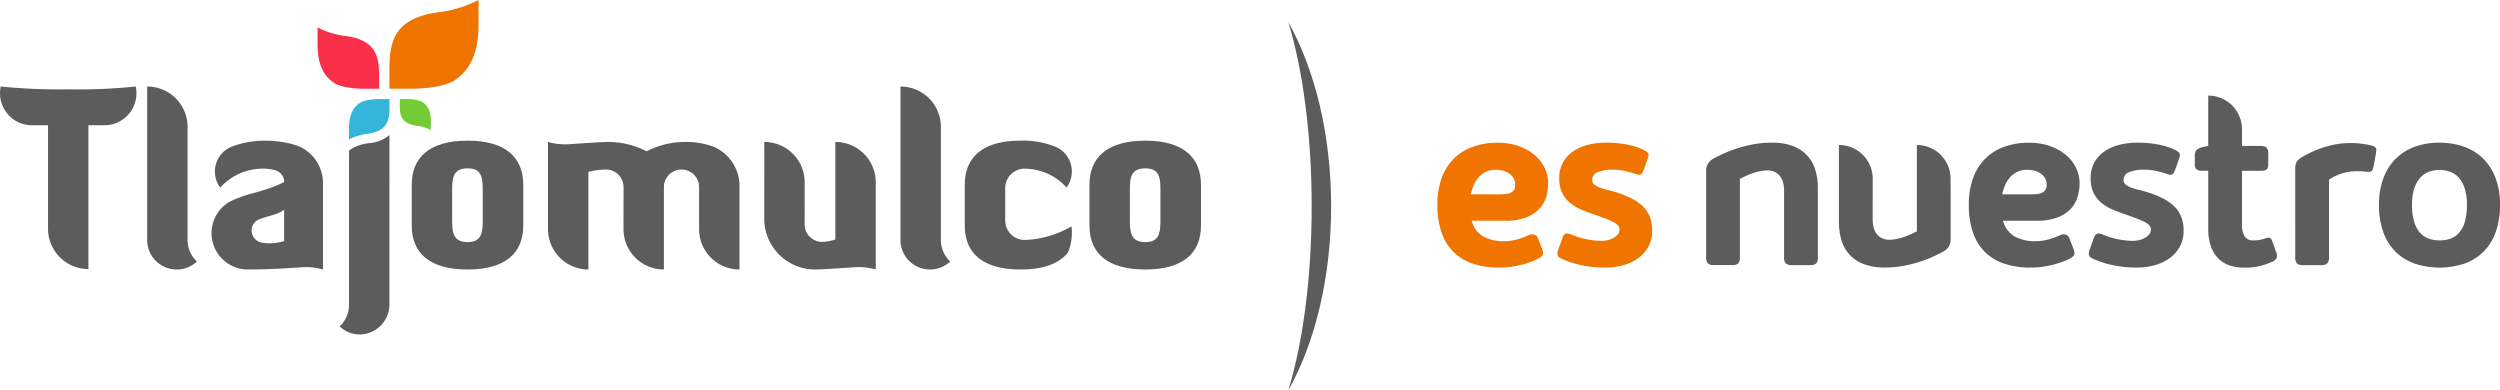
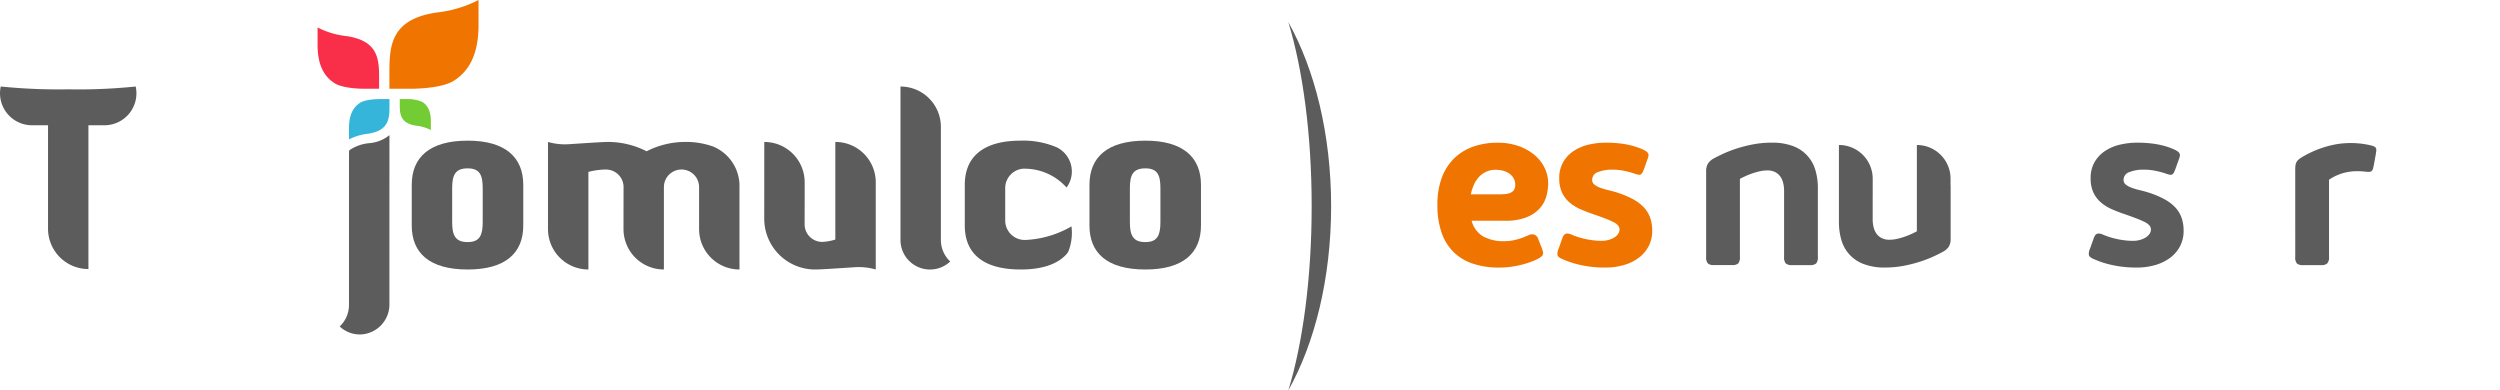
<svg xmlns="http://www.w3.org/2000/svg" width="532.934" height="83.223" viewBox="0 0 532.934 83.223">
  <defs>
    <style>
            .cls-1{fill:#f07400}.cls-2{fill:#5d5c5c}.cls-3{fill:#f92f49}.cls-4{fill:#34b5d9}.cls-5{fill:#73cc34}
        </style>
  </defs>
  <g id="Grupo_61" data-name="Grupo 61" transform="translate(-1052.426 -362.566)">
    <g id="Grupo_47" data-name="Grupo 47" transform="translate(1358.844 382.932)">
      <path id="Trazado_260" d="M1282.634 401.33a5.483 5.483 0 0 0 2.367 3.3 8.941 8.941 0 0 0 4.708 1.058 8.629 8.629 0 0 0 1.63-.15 13.45 13.45 0 0 0 1.432-.348 11.979 11.979 0 0 0 1.146-.411c.331-.142.6-.253.8-.337a1.714 1.714 0 0 1 1.232-.162 1.375 1.375 0 0 1 .859.885l.823 2.092a6.128 6.128 0 0 1 .21.709 1.052 1.052 0 0 1-.011.536 1 1 0 0 1-.324.46 4.374 4.374 0 0 1-.7.461 11.638 11.638 0 0 1-1.394.623 19.6 19.6 0 0 1-1.918.61 20.585 20.585 0 0 1-2.342.473 18.038 18.038 0 0 1-2.639.187 17.4 17.4 0 0 1-5.617-.834 10.614 10.614 0 0 1-4.135-2.5 10.749 10.749 0 0 1-2.553-4.172 17.832 17.832 0 0 1-.872-5.865 16.311 16.311 0 0 1 .933-5.767 11.2 11.2 0 0 1 2.628-4.133 11.039 11.039 0 0 1 4.059-2.5 15.379 15.379 0 0 1 5.206-.845 13.233 13.233 0 0 1 4.459.709 10.914 10.914 0 0 1 3.4 1.893 8.319 8.319 0 0 1 2.167 2.752 7.465 7.465 0 0 1 .76 3.288 10.313 10.313 0 0 1-.411 2.852 6.411 6.411 0 0 1-1.457 2.577 7.525 7.525 0 0 1-2.827 1.856 12.248 12.248 0 0 1-4.5.709zm5.157-10.859a4.8 4.8 0 0 0-2.069.422 4.892 4.892 0 0 0-1.544 1.127 6.1 6.1 0 0 0-1.071 1.662 10.039 10.039 0 0 0-.647 2.019h6.127a11.343 11.343 0 0 0 1.37-.074 3.138 3.138 0 0 0 1.058-.3 1.659 1.659 0 0 0 .672-.608 1.943 1.943 0 0 0 .236-1.028 2.751 2.751 0 0 0-.374-1.475 3.205 3.205 0 0 0-.971-1 4.135 4.135 0 0 0-1.333-.57 6.4 6.4 0 0 0-1.453-.176z" class="cls-1" data-name="Trazado 260" transform="translate(-1275.338 -374.643)" />
      <path id="Trazado_261" d="M1294.957 405.167a3.664 3.664 0 0 1 .238-.561 1.1 1.1 0 0 1 .36-.411.957.957 0 0 1 .573-.137 2.548 2.548 0 0 1 .9.263q.524.223 1.245.461c.483.158 1 .3 1.558.423s1.137.224 1.743.3a14.588 14.588 0 0 0 1.806.113 5.4 5.4 0 0 0 1.494-.2 4.6 4.6 0 0 0 1.208-.524 2.718 2.718 0 0 0 .808-.759 1.578 1.578 0 0 0 .3-.91 1.366 1.366 0 0 0-.286-.847 2.877 2.877 0 0 0-.947-.722 16.862 16.862 0 0 0-1.681-.748q-1.021-.4-2.466-.9-1.569-.524-2.927-1.12a9.389 9.389 0 0 1-2.366-1.469 6.3 6.3 0 0 1-1.594-2.118 7.1 7.1 0 0 1-.584-3.038 6.721 6.721 0 0 1 .821-3.4 7.063 7.063 0 0 1 2.2-2.367 9.711 9.711 0 0 1 3.188-1.371 15.954 15.954 0 0 1 3.748-.434 25.347 25.347 0 0 1 2.74.136 19.978 19.978 0 0 1 2.229.362 15.35 15.35 0 0 1 1.718.485 13.372 13.372 0 0 1 1.258.511 3.884 3.884 0 0 1 .723.422 1.142 1.142 0 0 1 .348.437.88.88 0 0 1 .037.535 4.98 4.98 0 0 1-.235.748l-.7 1.967q-.176.449-.311.723a1.077 1.077 0 0 1-.337.411.727.727 0 0 1-.51.1 3.731 3.731 0 0 1-.836-.236 19.178 19.178 0 0 0-2.129-.572 11.95 11.95 0 0 0-2.553-.275 8.1 8.1 0 0 0-3.163.524 1.744 1.744 0 0 0-1.221 1.667 1.221 1.221 0 0 0 .473.986 4.407 4.407 0 0 0 1.233.672 13.785 13.785 0 0 0 1.72.51c.638.15 1.273.323 1.905.524a19.706 19.706 0 0 1 3.412 1.431 9 9 0 0 1 2.316 1.769 6.322 6.322 0 0 1 1.32 2.2 8.262 8.262 0 0 1 .423 2.715 6.956 6.956 0 0 1-.81 3.413 7.41 7.41 0 0 1-2.167 2.454 9.954 9.954 0 0 1-3.163 1.494 13.931 13.931 0 0 1-3.8.51 24.753 24.753 0 0 1-3.425-.212 23.816 23.816 0 0 1-2.653-.51 19.089 19.089 0 0 1-1.93-.6q-.784-.3-1.233-.5-.895-.375-1.008-.848a2.383 2.383 0 0 1 .236-1.344z" class="cls-1" data-name="Trazado 261" transform="translate(-1268.367 -374.643)" />
      <path id="Trazado_262" d="M1317.013 390.82a3.122 3.122 0 0 1 .4-1.694 3.478 3.478 0 0 1 1.318-1.12q.623-.35 1.816-.91a26.1 26.1 0 0 1 2.8-1.1 29.178 29.178 0 0 1 3.557-.922 21.112 21.112 0 0 1 4.094-.385 12.264 12.264 0 0 1 4.641.771 7.7 7.7 0 0 1 4.689 5.181 13.337 13.337 0 0 1 .5 3.687v14.695a1.975 1.975 0 0 1-.373 1.42 1.927 1.927 0 0 1-1.315.349h-3.848a1.878 1.878 0 0 1-1.291-.349 1.968 1.968 0 0 1-.373-1.42v-14.1a7.2 7.2 0 0 0-.162-1.494 4.176 4.176 0 0 0-.559-1.4 3.106 3.106 0 0 0-1.1-1.021 3.53 3.53 0 0 0-1.768-.4 7.259 7.259 0 0 0-1.619.187 14.638 14.638 0 0 0-1.607.46q-.784.274-1.457.586t-1.145.559v16.614a2.016 2.016 0 0 1-.361 1.42 1.884 1.884 0 0 1-1.307.349h-3.911a1.8 1.8 0 0 1-1.245-.349 1.967 1.967 0 0 1-.374-1.42z" class="cls-2" data-name="Trazado 262" transform="translate(-1259.726 -374.643)" />
-       <path id="Trazado_263" d="M1365.045 401.33a5.48 5.48 0 0 0 2.367 3.3 8.941 8.941 0 0 0 4.708 1.058 8.63 8.63 0 0 0 1.63-.15 13.452 13.452 0 0 0 1.432-.348 11.986 11.986 0 0 0 1.146-.411c.331-.142.6-.253.8-.337a1.715 1.715 0 0 1 1.232-.162 1.375 1.375 0 0 1 .859.885l.823 2.092a6.107 6.107 0 0 1 .21.709 1.049 1.049 0 0 1-.011.536 1 1 0 0 1-.324.46 4.376 4.376 0 0 1-.7.461 11.653 11.653 0 0 1-1.394.623 19.643 19.643 0 0 1-1.917.61 20.6 20.6 0 0 1-2.342.473 18.045 18.045 0 0 1-2.639.187 17.4 17.4 0 0 1-5.617-.834 10.612 10.612 0 0 1-4.135-2.5 10.742 10.742 0 0 1-2.553-4.172 17.835 17.835 0 0 1-.871-5.865 16.311 16.311 0 0 1 .933-5.767 11.2 11.2 0 0 1 2.628-4.133 11.04 11.04 0 0 1 4.059-2.5 15.379 15.379 0 0 1 5.206-.845 13.235 13.235 0 0 1 4.459.709 10.916 10.916 0 0 1 3.4 1.893 8.315 8.315 0 0 1 2.166 2.752 7.46 7.46 0 0 1 .76 3.288 10.322 10.322 0 0 1-.411 2.852 6.414 6.414 0 0 1-1.457 2.577 7.531 7.531 0 0 1-2.826 1.856 12.259 12.259 0 0 1-4.5.709zm5.157-10.859a4.8 4.8 0 0 0-2.069.422 4.892 4.892 0 0 0-1.544 1.127 6.085 6.085 0 0 0-1.071 1.662 10.047 10.047 0 0 0-.647 2.019H1371a11.348 11.348 0 0 0 1.371-.074 3.142 3.142 0 0 0 1.058-.3 1.659 1.659 0 0 0 .672-.608 1.942 1.942 0 0 0 .236-1.028 2.751 2.751 0 0 0-.374-1.475 3.21 3.21 0 0 0-.97-1 4.133 4.133 0 0 0-1.333-.57 6.4 6.4 0 0 0-1.46-.176z" class="cls-2" data-name="Trazado 263" transform="translate(-1244.466 -374.643)" />
      <path id="Trazado_264" d="M1377.366 405.167a3.689 3.689 0 0 1 .238-.561 1.094 1.094 0 0 1 .36-.411.957.957 0 0 1 .573-.137 2.549 2.549 0 0 1 .9.263q.524.223 1.245.461t1.557.423q.833.188 1.743.3a14.59 14.59 0 0 0 1.806.113 5.4 5.4 0 0 0 1.494-.2 4.6 4.6 0 0 0 1.208-.524 2.722 2.722 0 0 0 .808-.759 1.579 1.579 0 0 0 .3-.91 1.366 1.366 0 0 0-.286-.847 2.873 2.873 0 0 0-.947-.722 16.846 16.846 0 0 0-1.681-.748q-1.021-.4-2.466-.9-1.569-.524-2.927-1.12a9.391 9.391 0 0 1-2.366-1.469 6.307 6.307 0 0 1-1.595-2.118 7.105 7.105 0 0 1-.584-3.038 6.723 6.723 0 0 1 .82-3.4 7.066 7.066 0 0 1 2.2-2.367 9.715 9.715 0 0 1 3.188-1.371 15.955 15.955 0 0 1 3.749-.434 25.343 25.343 0 0 1 2.74.136 19.978 19.978 0 0 1 2.23.362 15.337 15.337 0 0 1 1.718.485 13.4 13.4 0 0 1 1.258.511 3.886 3.886 0 0 1 .723.422 1.144 1.144 0 0 1 .348.437.879.879 0 0 1 .037.535 4.975 4.975 0 0 1-.235.748l-.7 1.967q-.175.449-.311.723a1.077 1.077 0 0 1-.337.411.726.726 0 0 1-.51.1 3.723 3.723 0 0 1-.836-.236 19.179 19.179 0 0 0-2.129-.572 11.948 11.948 0 0 0-2.552-.275 8.1 8.1 0 0 0-3.163.524 1.744 1.744 0 0 0-1.221 1.667 1.22 1.22 0 0 0 .473.986 4.4 4.4 0 0 0 1.233.672 13.781 13.781 0 0 0 1.72.51c.638.15 1.273.323 1.905.524a19.721 19.721 0 0 1 3.412 1.431 9 9 0 0 1 2.316 1.769 6.317 6.317 0 0 1 1.32 2.2 8.265 8.265 0 0 1 .423 2.715 6.954 6.954 0 0 1-.81 3.413 7.412 7.412 0 0 1-2.166 2.454 9.954 9.954 0 0 1-3.163 1.494 13.931 13.931 0 0 1-3.8.51 24.756 24.756 0 0 1-3.426-.212 23.8 23.8 0 0 1-2.653-.51 19.07 19.07 0 0 1-1.93-.6q-.784-.3-1.233-.5-.895-.375-1.008-.848a2.384 2.384 0 0 1 .237-1.344z" class="cls-2" data-name="Trazado 264" transform="translate(-1237.495 -374.643)" />
      <path id="Trazado_265" d="M1408.368 390.45a7.239 7.239 0 0 1 .049-.909 2.164 2.164 0 0 1 .2-.686 1.879 1.879 0 0 1 .423-.547 4.947 4.947 0 0 1 .722-.524 21.941 21.941 0 0 1 7.2-2.752 18.629 18.629 0 0 1 7.5.212 3.159 3.159 0 0 1 .785.274.761.761 0 0 1 .348.374 1.044 1.044 0 0 1 .049.524c-.023.2-.062.448-.111.748l-.4 2.241c-.066.316-.129.577-.187.785a1.13 1.13 0 0 1-.236.473.717.717 0 0 1-.411.212 2.57 2.57 0 0 1-.734 0q-.823-.1-1.744-.124a11.375 11.375 0 0 0-1.942.124 10.419 10.419 0 0 0-4.309 1.694v16.439a1.882 1.882 0 0 1-.4 1.42 1.859 1.859 0 0 1-1.245.349h-3.885a1.888 1.888 0 0 1-1.309-.349 2.016 2.016 0 0 1-.36-1.42z" class="cls-2" data-name="Trazado 265" transform="translate(-1225.503 -374.623)" />
-       <path id="Trazado_266" d="M1421.351 397.968a16.346 16.346 0 0 1 .872-5.492 11.546 11.546 0 0 1 2.529-4.184 11.071 11.071 0 0 1 4.059-2.665 15.005 15.005 0 0 1 5.467-.933 15.65 15.65 0 0 1 5.045.8 10.969 10.969 0 0 1 4.084 2.441 11.606 11.606 0 0 1 2.74 4.135 15.61 15.61 0 0 1 1.009 5.878 16.986 16.986 0 0 1-.884 5.7 11.32 11.32 0 0 1-2.554 4.2 10.838 10.838 0 0 1-4.059 2.591 16.888 16.888 0 0 1-10.784 0 10.938 10.938 0 0 1-4.061-2.577 11.343 11.343 0 0 1-2.565-4.186 16.77 16.77 0 0 1-.898-5.708zm7.049-.025a12.4 12.4 0 0 0 .436 3.537 6.354 6.354 0 0 0 1.208 2.341 4.448 4.448 0 0 0 1.856 1.3 6.925 6.925 0 0 0 2.4.4 6.608 6.608 0 0 0 2.39-.411 4.42 4.42 0 0 0 1.831-1.32 6.319 6.319 0 0 0 1.17-2.366 13.137 13.137 0 0 0 .411-3.525 11.286 11.286 0 0 0-.436-3.338 6.523 6.523 0 0 0-1.207-2.3 4.623 4.623 0 0 0-1.856-1.333 6.429 6.429 0 0 0-2.354-.422 6.229 6.229 0 0 0-2.366.434 4.73 4.73 0 0 0-1.843 1.346 6.515 6.515 0 0 0-1.208 2.316 11.412 11.412 0 0 0-.432 3.341z" class="cls-2" data-name="Trazado 266" transform="translate(-1220.639 -374.643)" />
-       <path id="Trazado_267" d="M1410.1 410.719l-.647-1.918q-.148-.4-.275-.66a.862.862 0 0 0-.3-.374.681.681 0 0 0-.436-.088 3.472 3.472 0 0 0-.709.176q-.373.124-.91.261a6.307 6.307 0 0 1-1.482.136 2.059 2.059 0 0 1-1.967-.921 4.986 4.986 0 0 1-.524-2.466v-11.432h3.835a5.128 5.128 0 0 0 .873-.062 1.11 1.11 0 0 0 .547-.236.9.9 0 0 0 .275-.474 3.271 3.271 0 0 0 .074-.771v-2.19a1.694 1.694 0 0 0-.349-1.219 2.06 2.06 0 0 0-1.42-.349h-3.835v-3.557a7.185 7.185 0 0 0-7.185-7.185h-.011v10.728l-1.145.243a2.817 2.817 0 0 0-1.369.672 1.864 1.864 0 0 0-.349 1.245v1.669a1.487 1.487 0 0 0 .362 1.159 2.313 2.313 0 0 0 1.432.311h1.071v12.355a11 11 0 0 0 .583 3.8 6.856 6.856 0 0 0 1.6 2.577 6.142 6.142 0 0 0 2.419 1.457 9.59 9.59 0 0 0 3.017.461 13.654 13.654 0 0 0 3.625-.4 16.3 16.3 0 0 0 2.278-.8 1.911 1.911 0 0 0 1.046-.823 1.668 1.668 0 0 0-.124-1.325z" class="cls-2" data-name="Trazado 267" transform="translate(-1231.337 -377.382)" />
      <path id="Trazado_268" d="M1361.4 393.693v-1.468a7.171 7.171 0 0 0-7.17-7.171h-.011v18.4q-.472.247-1.145.559t-1.457.586a14.657 14.657 0 0 1-1.607.46 7.26 7.26 0 0 1-1.62.187 3.516 3.516 0 0 1-1.768-.4 3.1 3.1 0 0 1-1.1-1.02 4.18 4.18 0 0 1-.561-1.4 7.247 7.247 0 0 1-.162-1.5v-4.866h.007v-3.819a7.192 7.192 0 0 0-7.192-7.192h-.01v16.479a13.383 13.383 0 0 0 .5 3.687 7.694 7.694 0 0 0 4.689 5.181 12.267 12.267 0 0 0 4.642.773 21.1 21.1 0 0 0 4.092-.386 29.186 29.186 0 0 0 3.557-.922 26.017 26.017 0 0 0 2.8-1.1q1.194-.559 1.816-.909a3.479 3.479 0 0 0 1.318-1.122 3.119 3.119 0 0 0 .4-1.692v-11.347z" class="cls-2" data-name="Trazado 268" transform="translate(-1252.012 -374.508)" />
    </g>
    <g id="Grupo_51" data-name="Grupo 51" transform="translate(1052.426 362.566)">
      <g id="Grupo_49" data-name="Grupo 49" transform="translate(0 18.442)">
        <path id="Trazado_269" d="M1128.206 384.378c-8.153 0-11.927 3.567-11.927 9.411v8.679c0 5.871 3.775 9.376 11.927 9.376 8.048 0 11.845-3.505 11.845-9.376v-8.679c.001-5.844-3.796-9.411-11.845-9.411zm3.2 10.425v6.9c0 2.751-.572 4.3-3.21 4.3-2.715 0-3.3-1.549-3.3-4.3v-7.167c0-2.737.584-4.252 3.3-4.252 2.638 0 3.21 1.515 3.21 4.252v.268z" class="cls-2" data-name="Trazado 269" transform="translate(-1028.506 -372.837)" />
        <path id="Trazado_270" d="M1233.305 384.378c-8.154 0-11.927 3.567-11.927 9.411v8.679c0 5.871 3.773 9.376 11.927 9.376 8.048 0 11.845-3.505 11.845-9.376v-8.679c.001-5.844-3.796-9.411-11.845-9.411zm3.2 10.425v6.9c0 2.751-.572 4.3-3.211 4.3-2.714 0-3.3-1.549-3.3-4.3v-7.167c0-2.737.584-4.252 3.3-4.252 2.639 0 3.211 1.515 3.211 4.252v.268z" class="cls-2" data-name="Trazado 270" transform="translate(-989.134 -372.837)" />
-         <path id="Trazado_271" d="M1085.848 413.282a6.274 6.274 0 0 1-1.985-4.587v-24.109a8.6 8.6 0 0 0-8.6-8.6h-.012V408.7a6.294 6.294 0 0 0 10.6 4.588z" class="cls-2" data-name="Trazado 271" transform="translate(-1043.877 -375.982)" />
        <path id="Trazado_272" d="M1202.67 413.282a6.274 6.274 0 0 1-1.985-4.587v-24.109a8.6 8.6 0 0 0-8.6-8.6h-.013V408.7a6.293 6.293 0 0 0 10.6 4.588z" class="cls-2" data-name="Trazado 272" transform="translate(-1000.113 -375.982)" />
        <path id="Trazado_273" d="M1178.234 394.027a9.1 9.1 0 0 0-5.613-8.469 17.093 17.093 0 0 0-5.911-.982 18.091 18.091 0 0 0-8.282 1.992 18.1 18.1 0 0 0-8.283-1.992c-1.186 0-8.188.48-8.188.48-.305.021-.614.032-.925.032a13.142 13.142 0 0 1-3.625-.507v18.585a8.605 8.605 0 0 0 8.605 8.6h.012v-20.8a15.12 15.12 0 0 1 3.747-.507 3.747 3.747 0 0 1 3.747 3.747l-.012 5.079v3.881a8.6 8.6 0 0 0 8.6 8.6h.012v-17.56a3.748 3.748 0 0 1 7.5 0v8.96a8.6 8.6 0 0 0 8.6 8.6h.012v-17.739z" class="cls-2" data-name="Trazado 273" transform="translate(-1020.591 -372.762)" />
        <path id="Trazado_274" d="M1170.943 400.815a10.844 10.844 0 0 0 11.034 10.954c1.187 0 8.189-.48 8.189-.48.305-.022.615-.033.925-.033a13.147 13.147 0 0 1 3.625.509v-18.584a8.6 8.6 0 0 0-8.605-8.6h-.013v20.8a10.633 10.633 0 0 1-2.8.506 3.746 3.746 0 0 1-3.747-3.747l.012-5.078v-3.881a8.6 8.6 0 0 0-8.6-8.6h-.012z" class="cls-2" data-name="Trazado 274" transform="translate(-1008.028 -372.762)" />
        <g id="Grupo_48" data-name="Grupo 48" transform="translate(45.091 11.551)">
          <path id="Trazado_275" d="M1087.417 392.5z" class="cls-2" data-name="Trazado 275" transform="translate(-1084.409 -381.344)" />
-           <path id="Trazado_276" d="M1096.04 390.337a9.77 9.77 0 0 1 2.756.346 2.632 2.632 0 0 1 1.916 2.173v.342a29.061 29.061 0 0 1-2.885 1.237c-.883.312-2.373.782-4.408 1.318a27.591 27.591 0 0 0-4.171 1.556 7.743 7.743 0 0 0 3.722 14.531c3.865 0 7.69-.2 11.477-.477.3-.021.614-.032.925-.032a13.094 13.094 0 0 1 3.625.509v-18.38a8.617 8.617 0 0 0-4.474-7.559s-2.653-1.516-8.058-1.516a19.32 19.32 0 0 0-7.325 1.436 5.738 5.738 0 0 0-2.059 8.56 12.292 12.292 0 0 1 8.959-4.044zm4.672 8.787v6.668a11.819 11.819 0 0 1-3.024.473 9.528 9.528 0 0 1-1.681-.148 2.627 2.627 0 0 1-2.23-2.576 2.541 2.541 0 0 1 1.527-2.366c.862-.356 3.3-1.036 3.3-1.036a8.068 8.068 0 0 0 2.109-1.015z" class="cls-2" data-name="Trazado 276" transform="translate(-1085.229 -384.385)" />
        </g>
        <path id="Trazado_277" d="M1081.356 375.982a6.822 6.822 0 0 1-6.662 8.263h-3.418v30.647h-.013a8.6 8.6 0 0 1-8.6-8.6v-22.047h-3.417a6.822 6.822 0 0 1-6.663-8.263 123.566 123.566 0 0 0 14.462.6 118.912 118.912 0 0 0 14.311-.6z" class="cls-2" data-name="Trazado 277" transform="translate(-1052.426 -375.982)" />
        <path id="Trazado_278" d="M1214.9 390.359a11.993 11.993 0 0 1 8.838 4.014 5.738 5.738 0 0 0-2.059-8.56 18.236 18.236 0 0 0-7.706-1.436c-8.153 0-11.928 3.567-11.928 9.411v8.679c0 5.871 3.775 9.376 11.928 9.376 4.648 0 7.877-1.168 9.776-3.285a2.409 2.409 0 0 0 .47-.8 10.786 10.786 0 0 0 .658-3.723 10.986 10.986 0 0 0-.088-1.386 21.372 21.372 0 0 1-9.885 2.9h-.088a4.154 4.154 0 0 1-4.154-4.154v-6.9a4.154 4.154 0 0 1 4.154-4.154z" class="cls-2" data-name="Trazado 278" transform="translate(-996.378 -372.837)" />
      </g>
      <path id="Trazado_279" d="M1115.711 383.521a7.705 7.705 0 0 1-4.293 1.711 9.013 9.013 0 0 0-4.113 1.416.5.5 0 0 0-.212.408v2.087h-.006v30.576a6.284 6.284 0 0 1-1.984 4.588 6.277 6.277 0 0 0 4.389 1.706 6.388 6.388 0 0 0 6.213-6.3V392.7h.005z" class="cls-2" data-name="Trazado 279" transform="translate(-1032.692 -354.716)" />
      <g id="Grupo_50" data-name="Grupo 50" transform="translate(67.697)">
        <path id="Trazado_280" d="M1112.814 381.488h4.249s6.654.106 9.512-1.725c2.737-1.754 5.238-4.923 5.238-11.856v-5.34a25.537 25.537 0 0 1-8.86 2.659c-10.139 1.449-10.138 7.445-10.138 13.313z" class="cls-1" data-name="Trazado 280" transform="translate(-1097.501 -362.566)" />
        <path id="Trazado_281" d="M1114.793 379.892h-2.934s-4.6.074-6.569-1.192c-1.89-1.211-3.617-3.4-3.617-8.187v-3.688a17.627 17.627 0 0 0 6.118 1.836c7 1 7 5.141 7 9.193z" class="cls-3" data-name="Trazado 281" transform="translate(-1101.674 -360.971)" />
        <path id="Trazado_282" d="M1115.177 377.933h-1.93s-3.023-.049-4.322.783c-1.243.8-2.378 2.235-2.378 5.386v2.425a11.617 11.617 0 0 1 4.023-1.207c4.606-.658 4.606-3.383 4.606-6.048z" class="cls-4" data-name="Trazado 282" transform="translate(-1099.848 -356.809)" />
        <path id="Trazado_283" d="M1114.421 377.932h1.483a8.018 8.018 0 0 1 3.321.6c.954.613 1.827 1.718 1.827 4.139v1.864a8.9 8.9 0 0 0-3.091-.928c-3.54-.506-3.538-2.6-3.538-4.648z" class="cls-5" data-name="Trazado 283" transform="translate(-1096.899 -356.81)" />
      </g>
    </g>
    <g id="Grupo_52" data-name="Grupo 52" transform="translate(1327.062 367.286)">
      <path id="Trazado_284" d="M1252.217 444.5c5.639-10.053 9.126-23.928 9.126-39.252s-3.487-29.2-9.126-39.251c3.075 10.053 4.977 23.927 4.977 39.251s-1.902 29.202-4.977 39.252z" class="cls-2" data-name="Trazado 284" transform="translate(-1252.217 -366)" />
    </g>
  </g>
</svg>